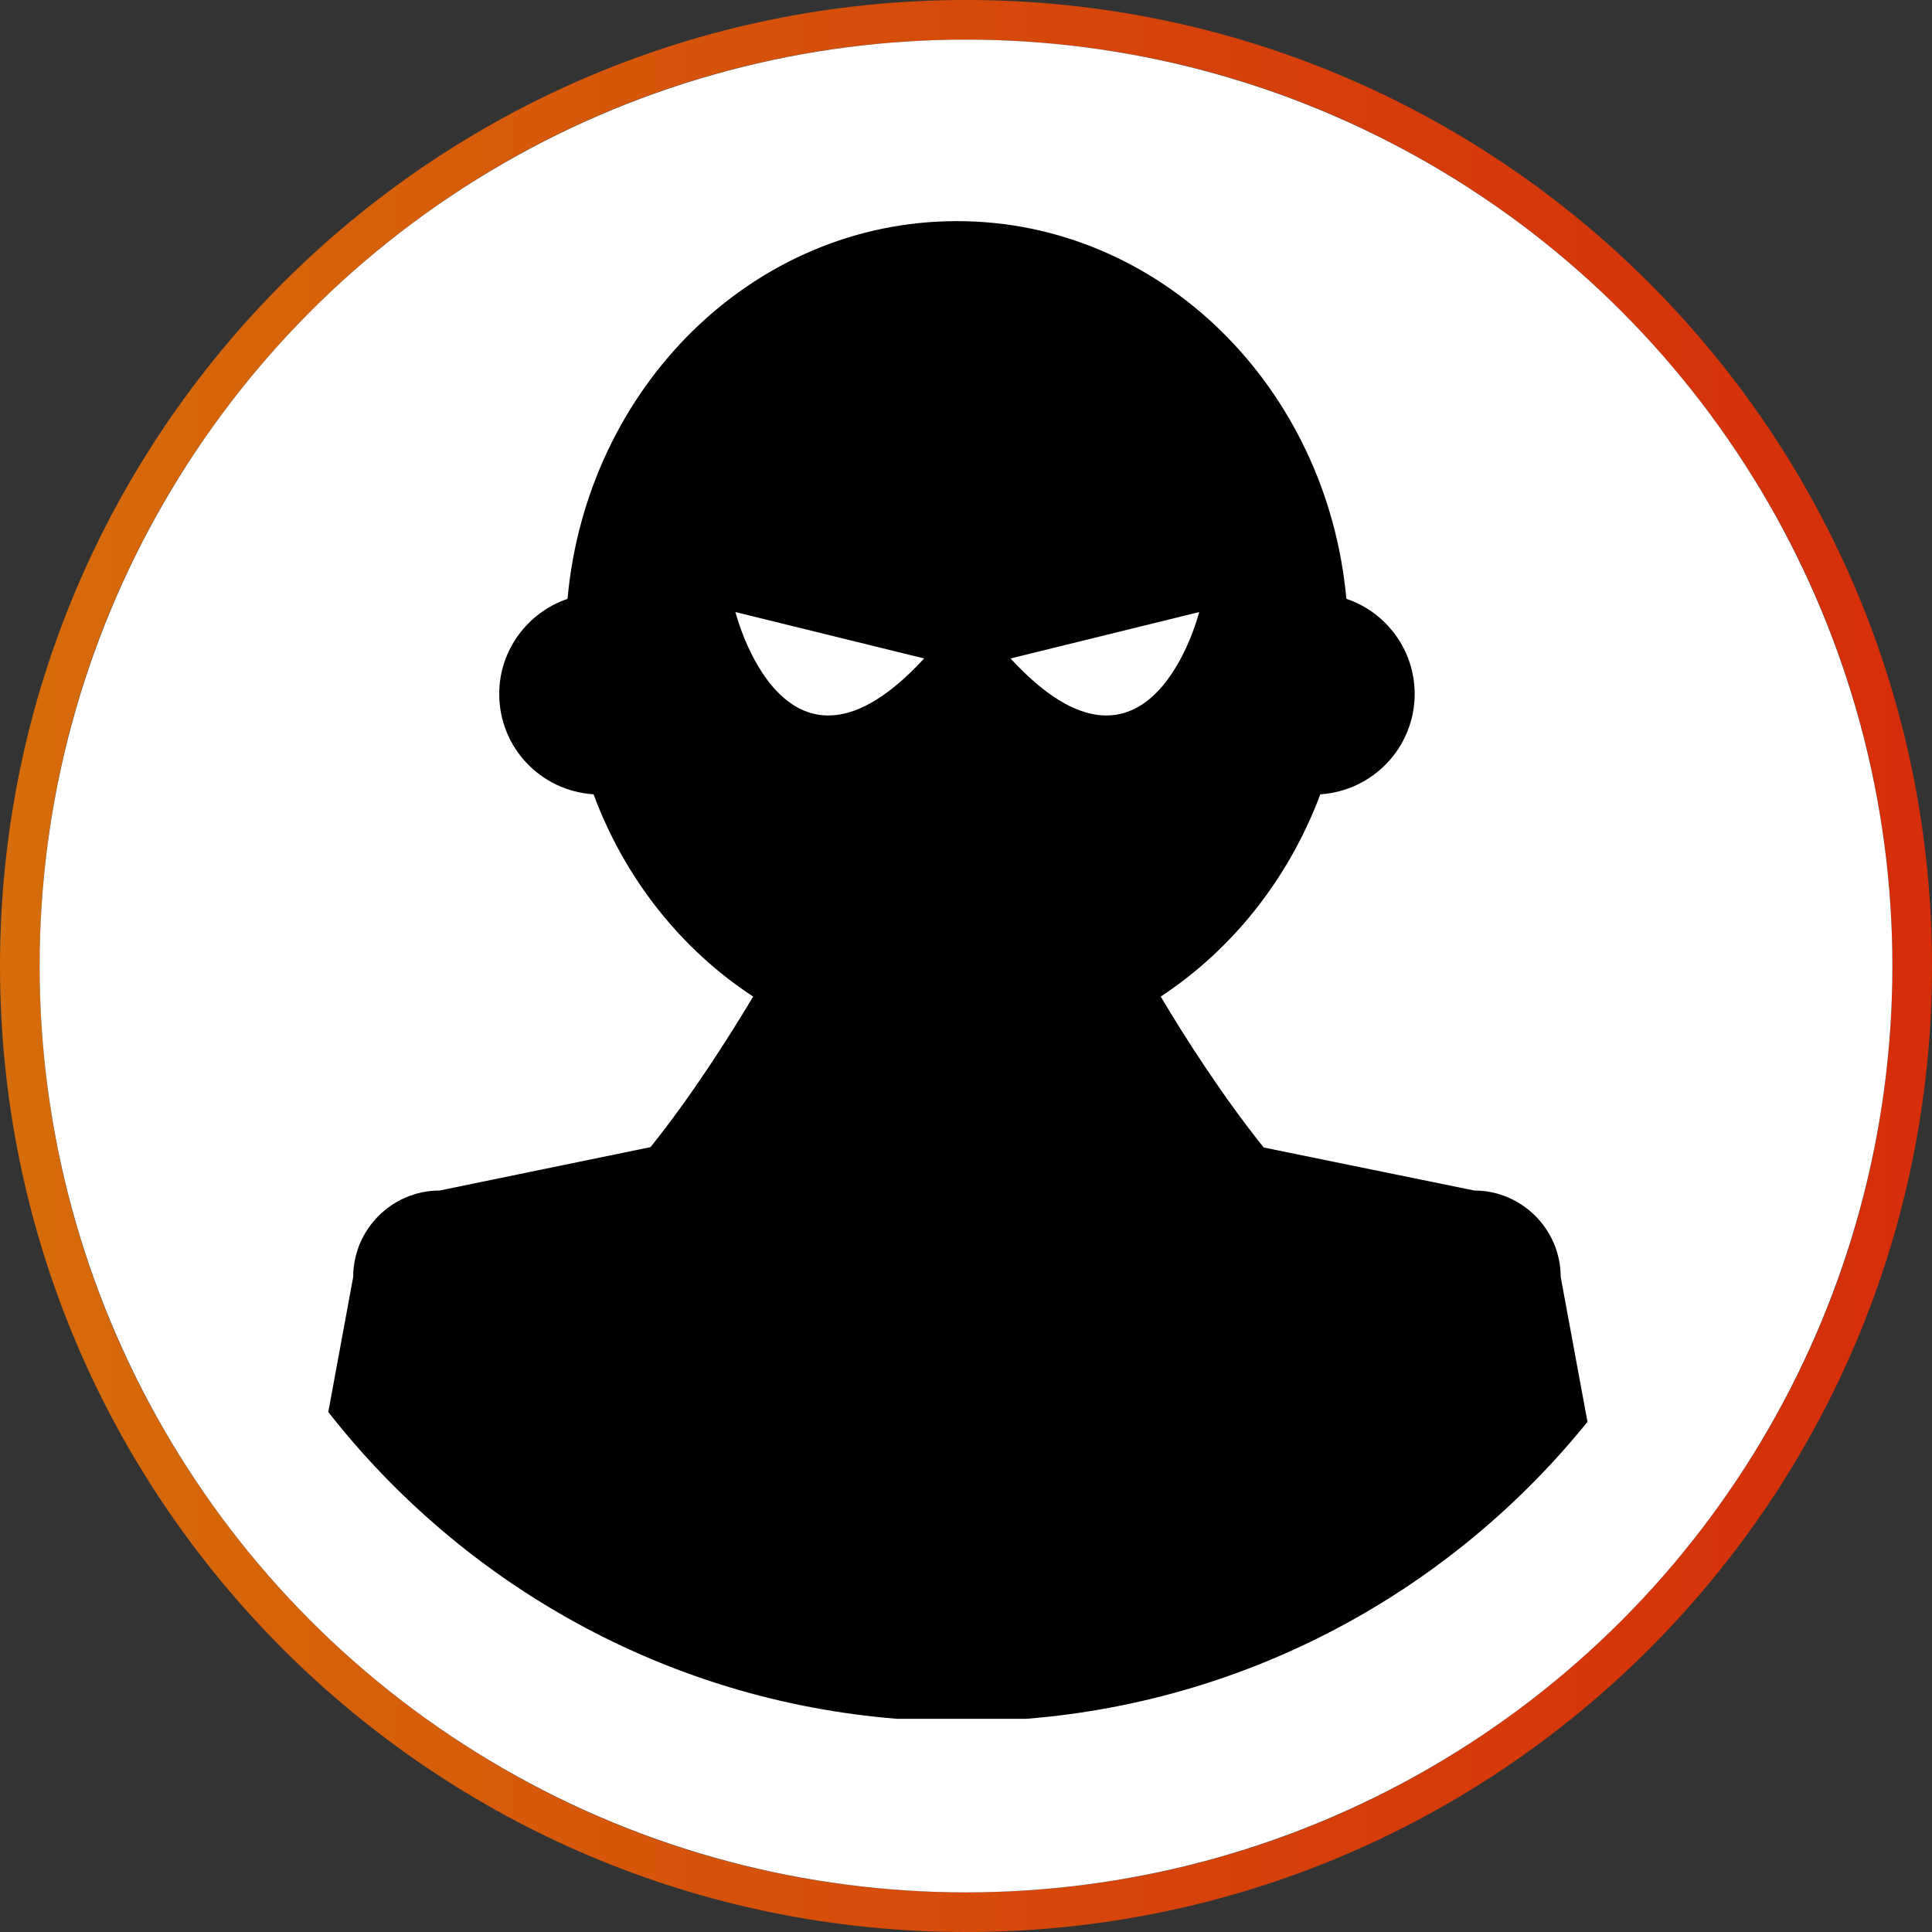
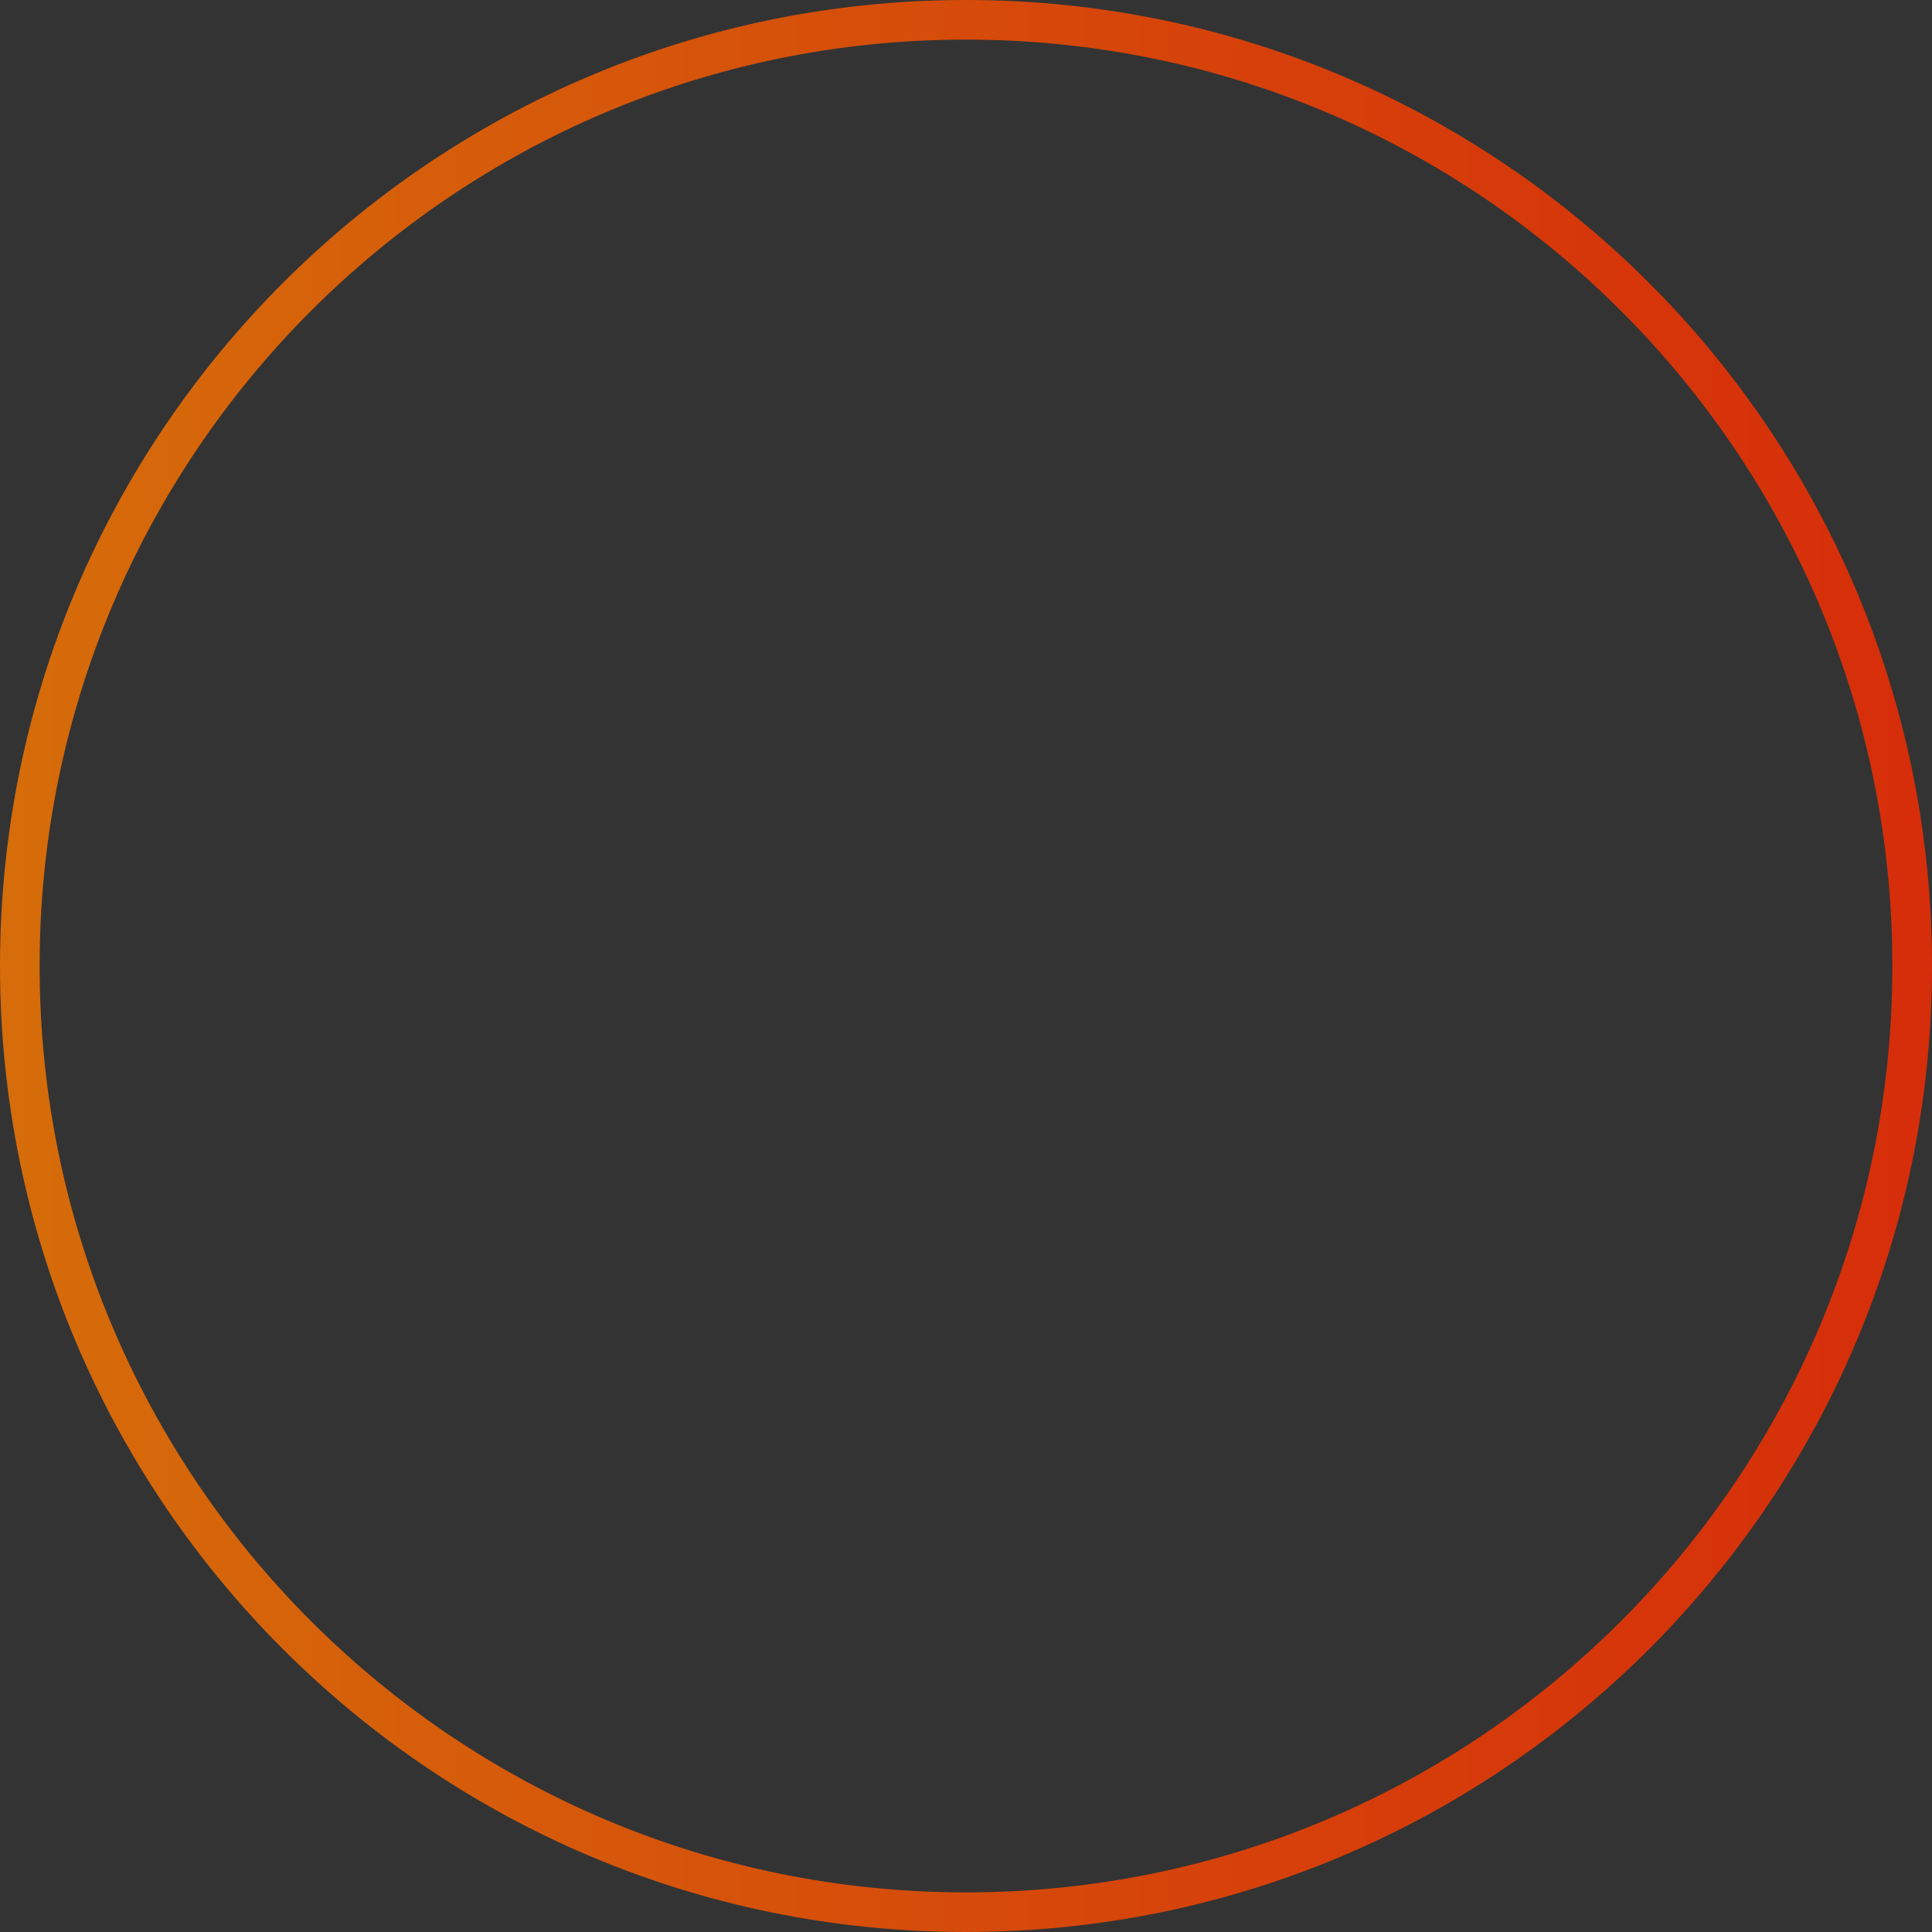
<svg xmlns="http://www.w3.org/2000/svg" version="1.1" x="0px" y="0px" viewBox="0 0 512 512" style="enable-background:new 0 0 512 512;" xml:space="preserve">
  <rect x="0" y="0" width="512" height="512" fill="#333333" stroke="none" />
  <style type="text/css">
	.st0{fill:url(#SVGID_1_);fill-opacity:0.8;}
	.st1{fill:#FFFFFF;}
</style>
  <g id="レイヤー_2">
    <g>
      <linearGradient id="SVGID_1_" gradientUnits="userSpaceOnUse" x1="0" y1="256" x2="511.999" y2="256">
        <stop offset="0" style="stop-color:#FF7B00" />
        <stop offset="0.64" style="stop-color:#FF4500" />
        <stop offset="1" style="stop-color:#FF2C00" />
      </linearGradient>
      <path class="st0" d="M256,0C114.6,0,0,114.6,0,256s114.6,256,256,256s256-114.6,256-256S397.4,0,256,0z M256,501.5    C120.4,501.5,10.5,391.6,10.5,256S120.4,10.5,256,10.5S501.5,120.4,501.5,256S391.6,501.5,256,501.5z" />
-       <circle class="st1" cx="256" cy="256" r="245.5" />
    </g>
  </g>
  <g id="レイヤー_3">
</g>
  <g id="レイヤー_4">
    <g>
-       <path d="M413.6,338.4c0-12.6-10.3-22.9-22.9-22.9l-55.8-11.4c-10.9-13.6-20.7-28.9-27.3-40c19-12.5,33.9-31.2,42.3-53.6    c13.9-0.9,25-12.4,25-26.6c0-11.7-7.6-21.7-18.1-25.2c-5.1-56.2-49.4-100.1-103.2-100.1c-53.9,0-98.1,43.9-103.2,100.1    c-10.5,3.6-18.1,13.5-18.1,25.2c0,14.2,11,25.7,25,26.6c8.3,22.4,23.3,41.2,42.3,53.6c-6.6,11-16.3,26.3-27.2,39.9l-55.9,11.5    c-12.6,0-22.9,10.3-22.9,22.9l-6.6,35.8c35.7,45.6,89.5,76.4,150.7,81.3h34.3c60-4.8,113-34.5,148.7-78.7L413.6,338.4z     M194.9,162.2l50,12.3C208,214.6,194.9,162.2,194.9,162.2z M267.8,174.5l50-12.3C317.8,162.2,304.7,214.6,267.8,174.5z" />
-     </g>
+       </g>
  </g>
</svg>